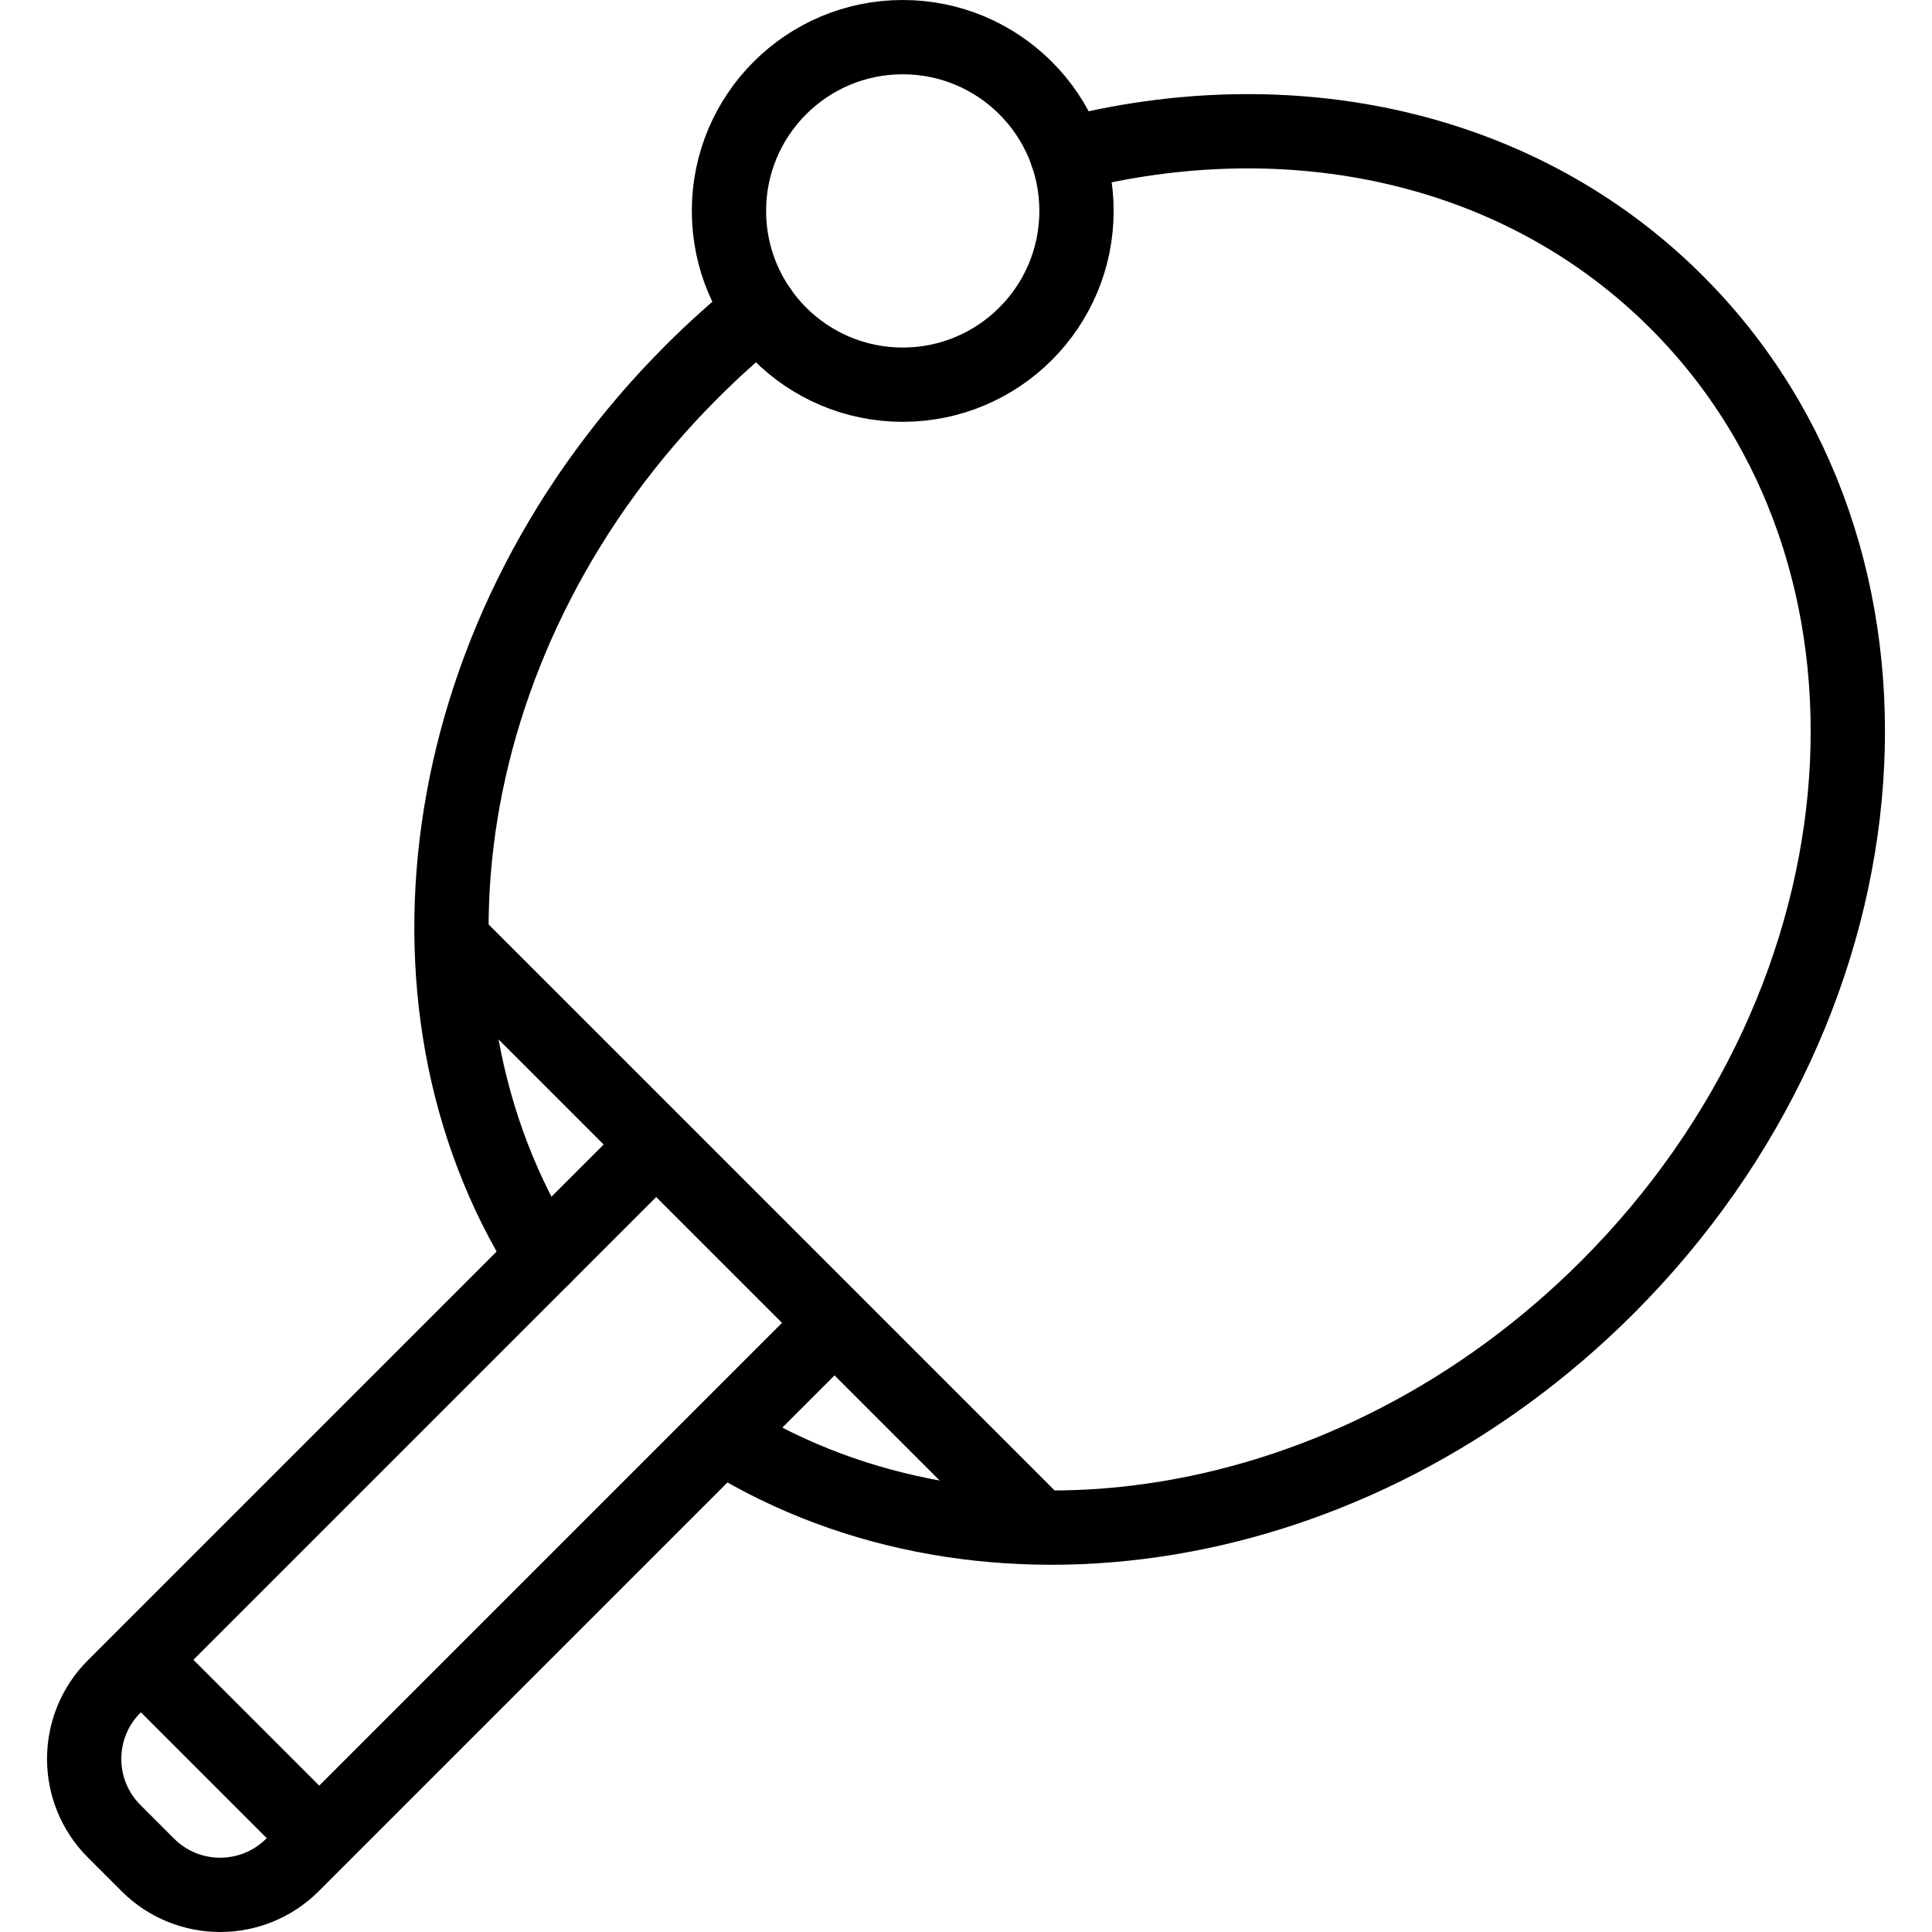
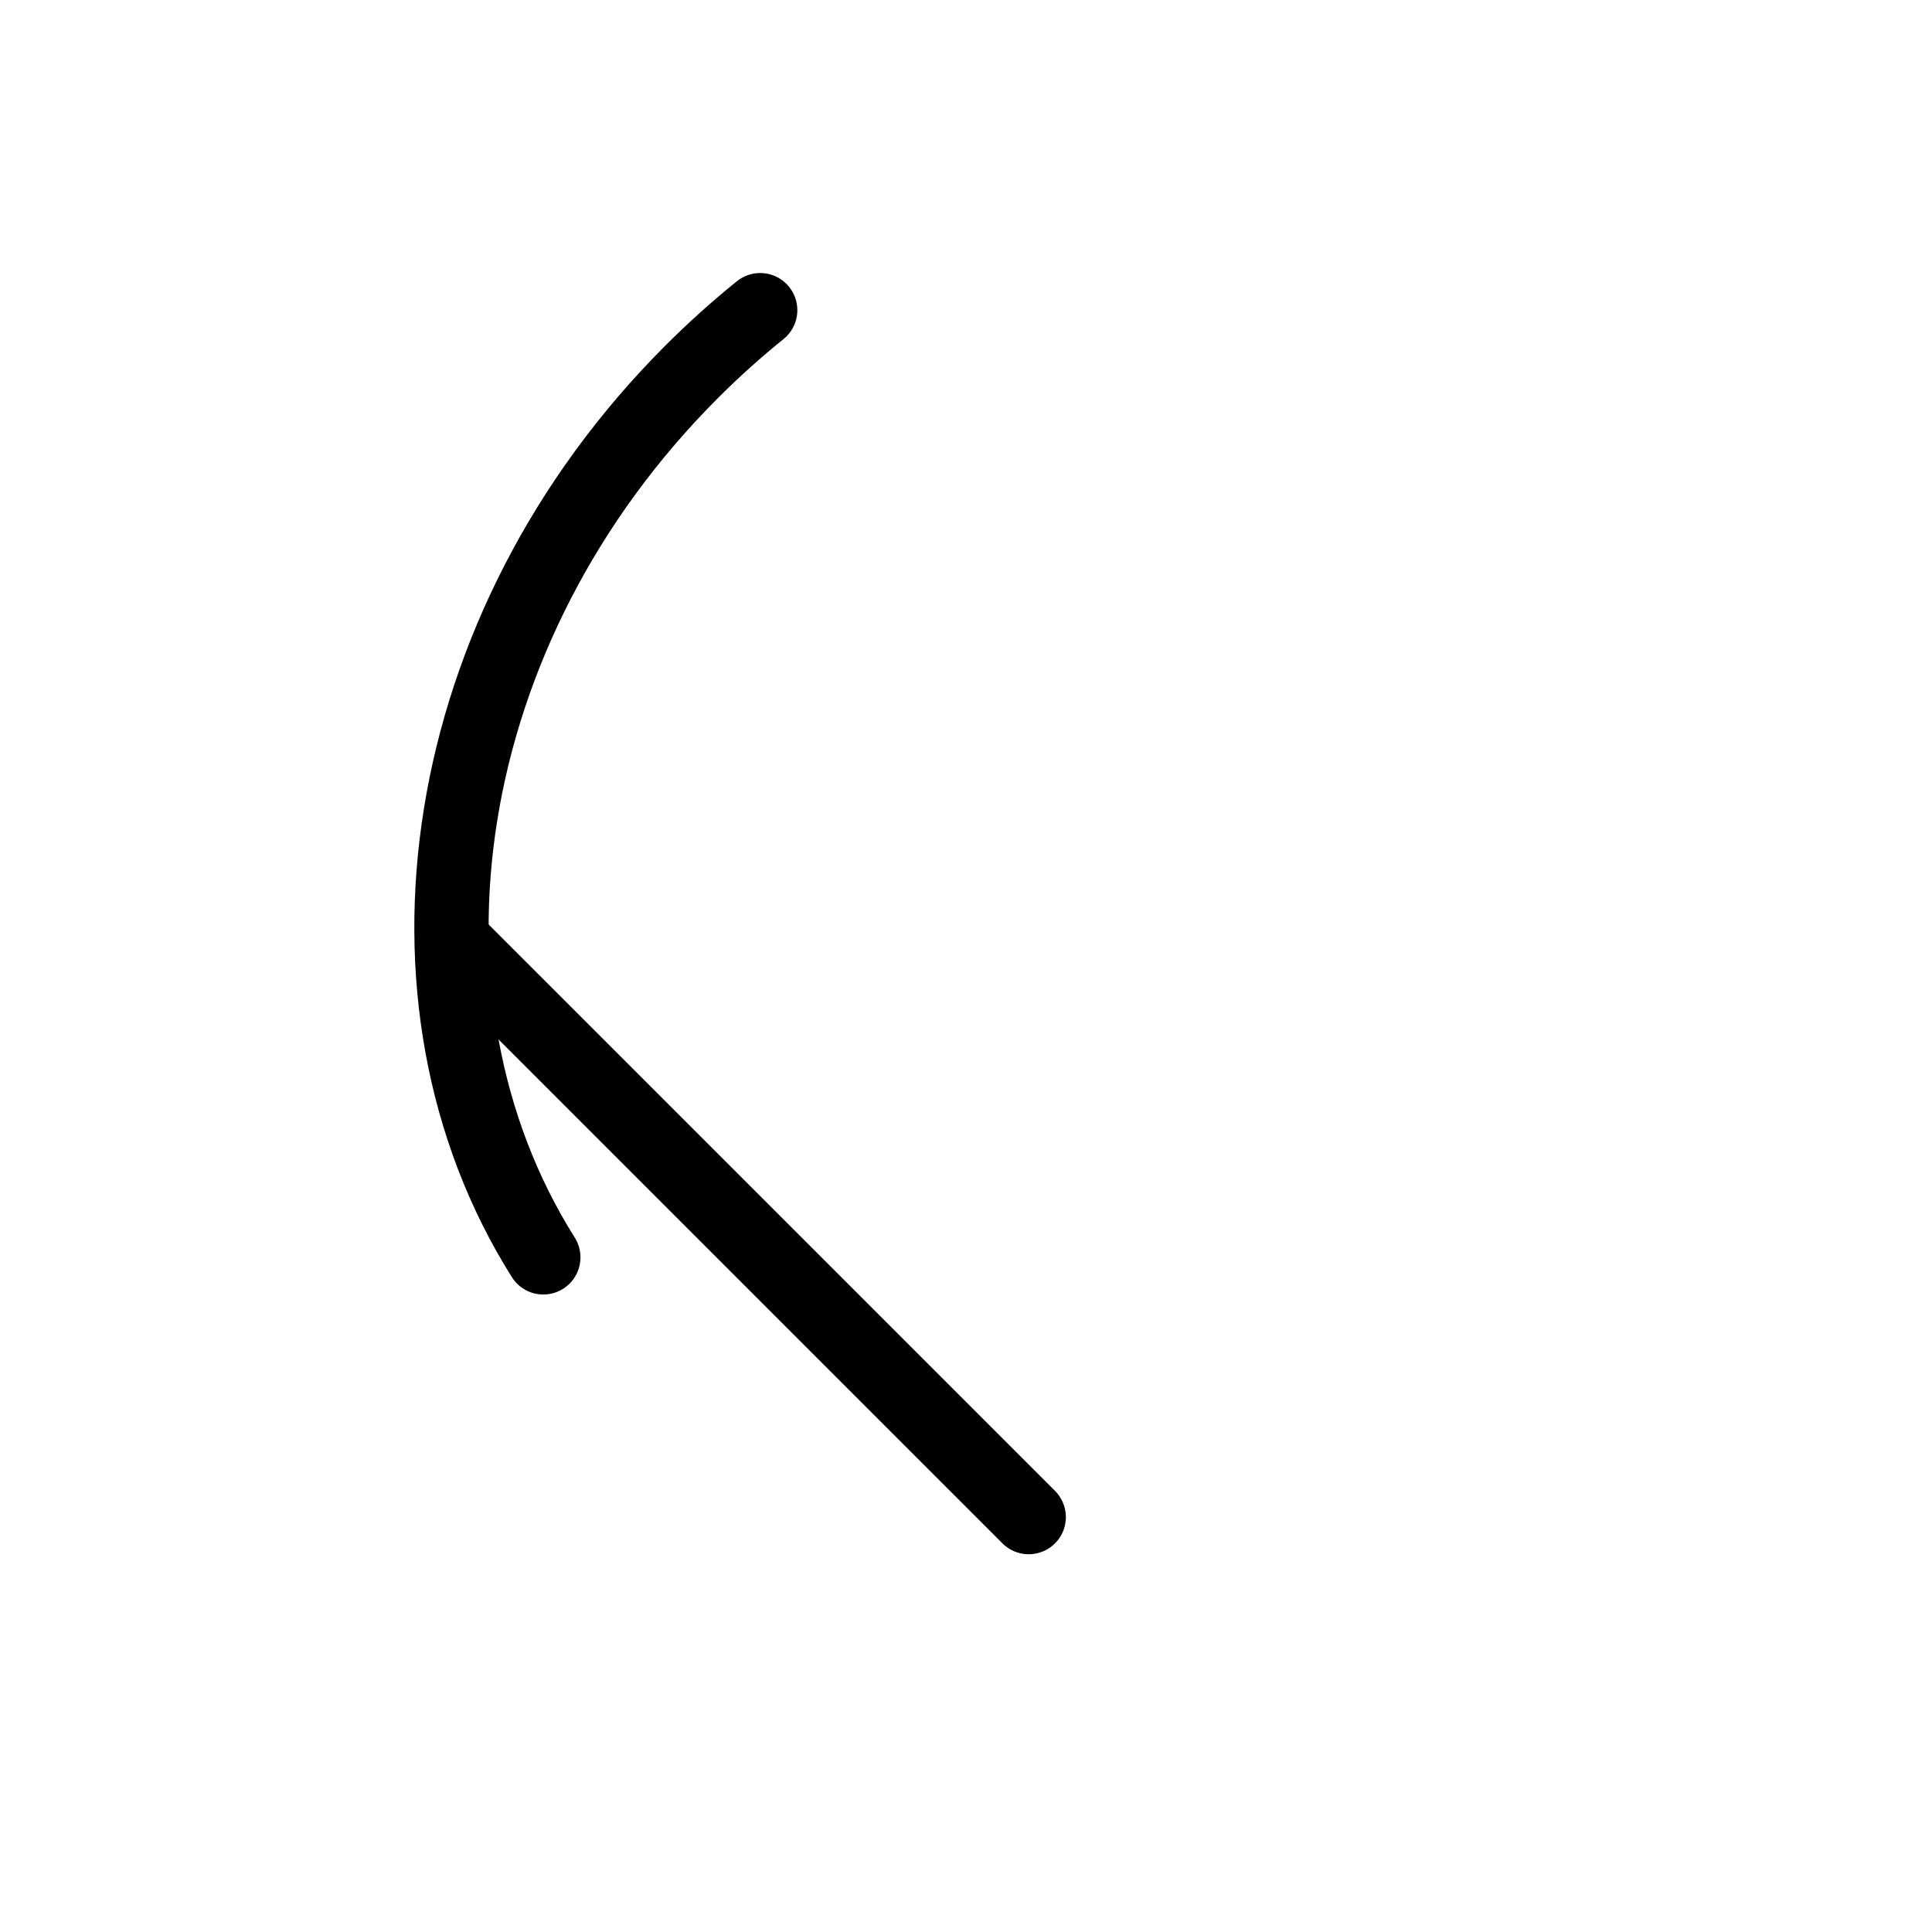
<svg xmlns="http://www.w3.org/2000/svg" version="1.1" id="Capa_1" x="0px" y="0px" viewBox="0 0 338.096 338.096" style="enable-background:new 0 0 338.096 338.096;" xml:space="preserve">
  <g>
-     <path style="fill:none;stroke:#000000;stroke-width:13;stroke-linecap:round;stroke-miterlimit:10;" d="M186.737,27.038   c38.806-9.976,79.141-1.697,106.696,25.857c44.25,44.25,38.806,121.419-12.134,172.369   c-44.524,44.515-109.06,54.285-154.163,26.524" />
    <path style="fill:none;stroke:#000000;stroke-width:13;stroke-linecap:round;stroke-miterlimit:10;" d="M95.079,220.036   c-28.408-45.123-18.804-110.207,25.985-154.996c3.845-3.845,7.847-7.435,11.967-10.761" />
-     <path style="fill:none;stroke:#000000;stroke-width:13;stroke-miterlimit:10;" d="M146.037,231.502l-94.849,94.849   c-6.993,6.993-18.332,6.993-25.325,0l-5.888-5.888c-6.993-6.993-6.993-18.332,0-25.325l94.849-94.849" />
    <line style="fill:none;stroke:#000000;stroke-width:13;stroke-linecap:round;stroke-miterlimit:10;" x1="80.837" y1="166.302" x2="180.024" y2="265.49" />
-     <line style="fill:none;stroke:#000000;stroke-width:13;stroke-miterlimit:10;" x1="23.497" y1="289.304" x2="54.71" y2="320.517" />
-     <circle style="fill:none;stroke:#000000;stroke-width:13;stroke-miterlimit:10;" cx="157.976" cy="36.909" r="30.409" />
  </g>
  <g>
</g>
  <g>
</g>
  <g>
</g>
  <g>
</g>
  <g>
</g>
  <g>
</g>
  <g>
</g>
  <g>
</g>
  <g>
</g>
  <g>
</g>
  <g>
</g>
  <g>
</g>
  <g>
</g>
  <g>
</g>
  <g>
</g>
</svg>